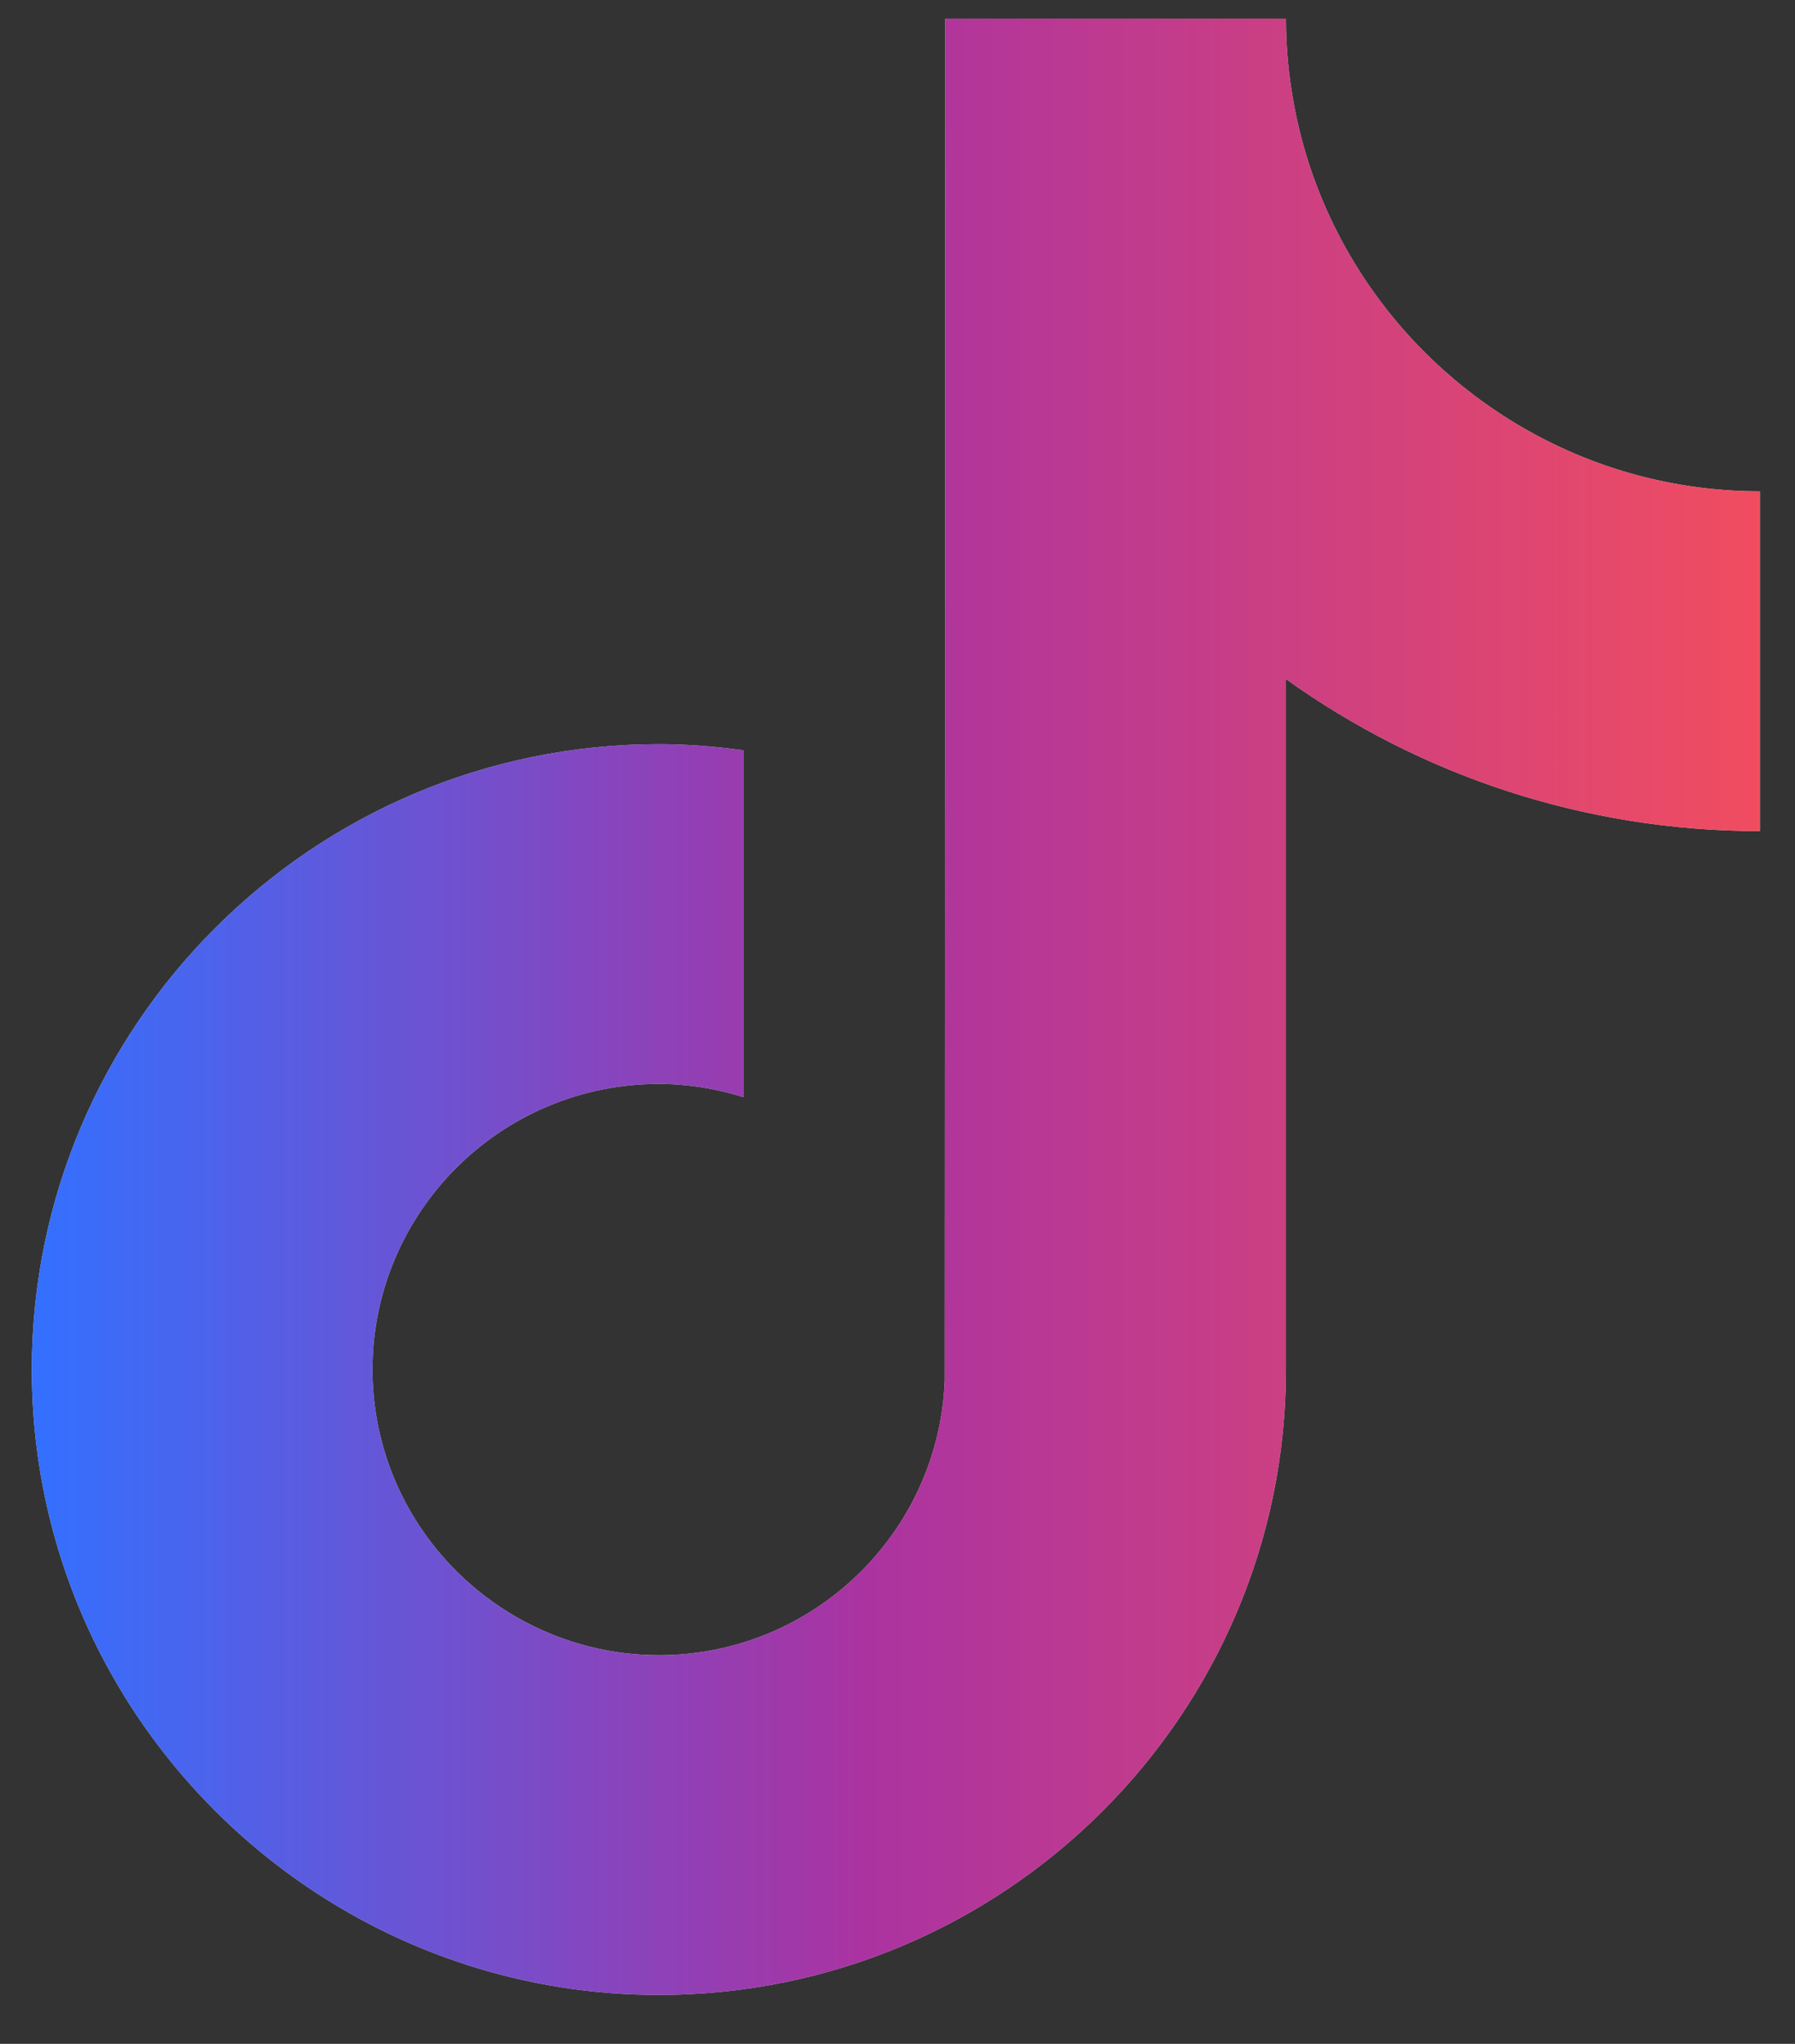
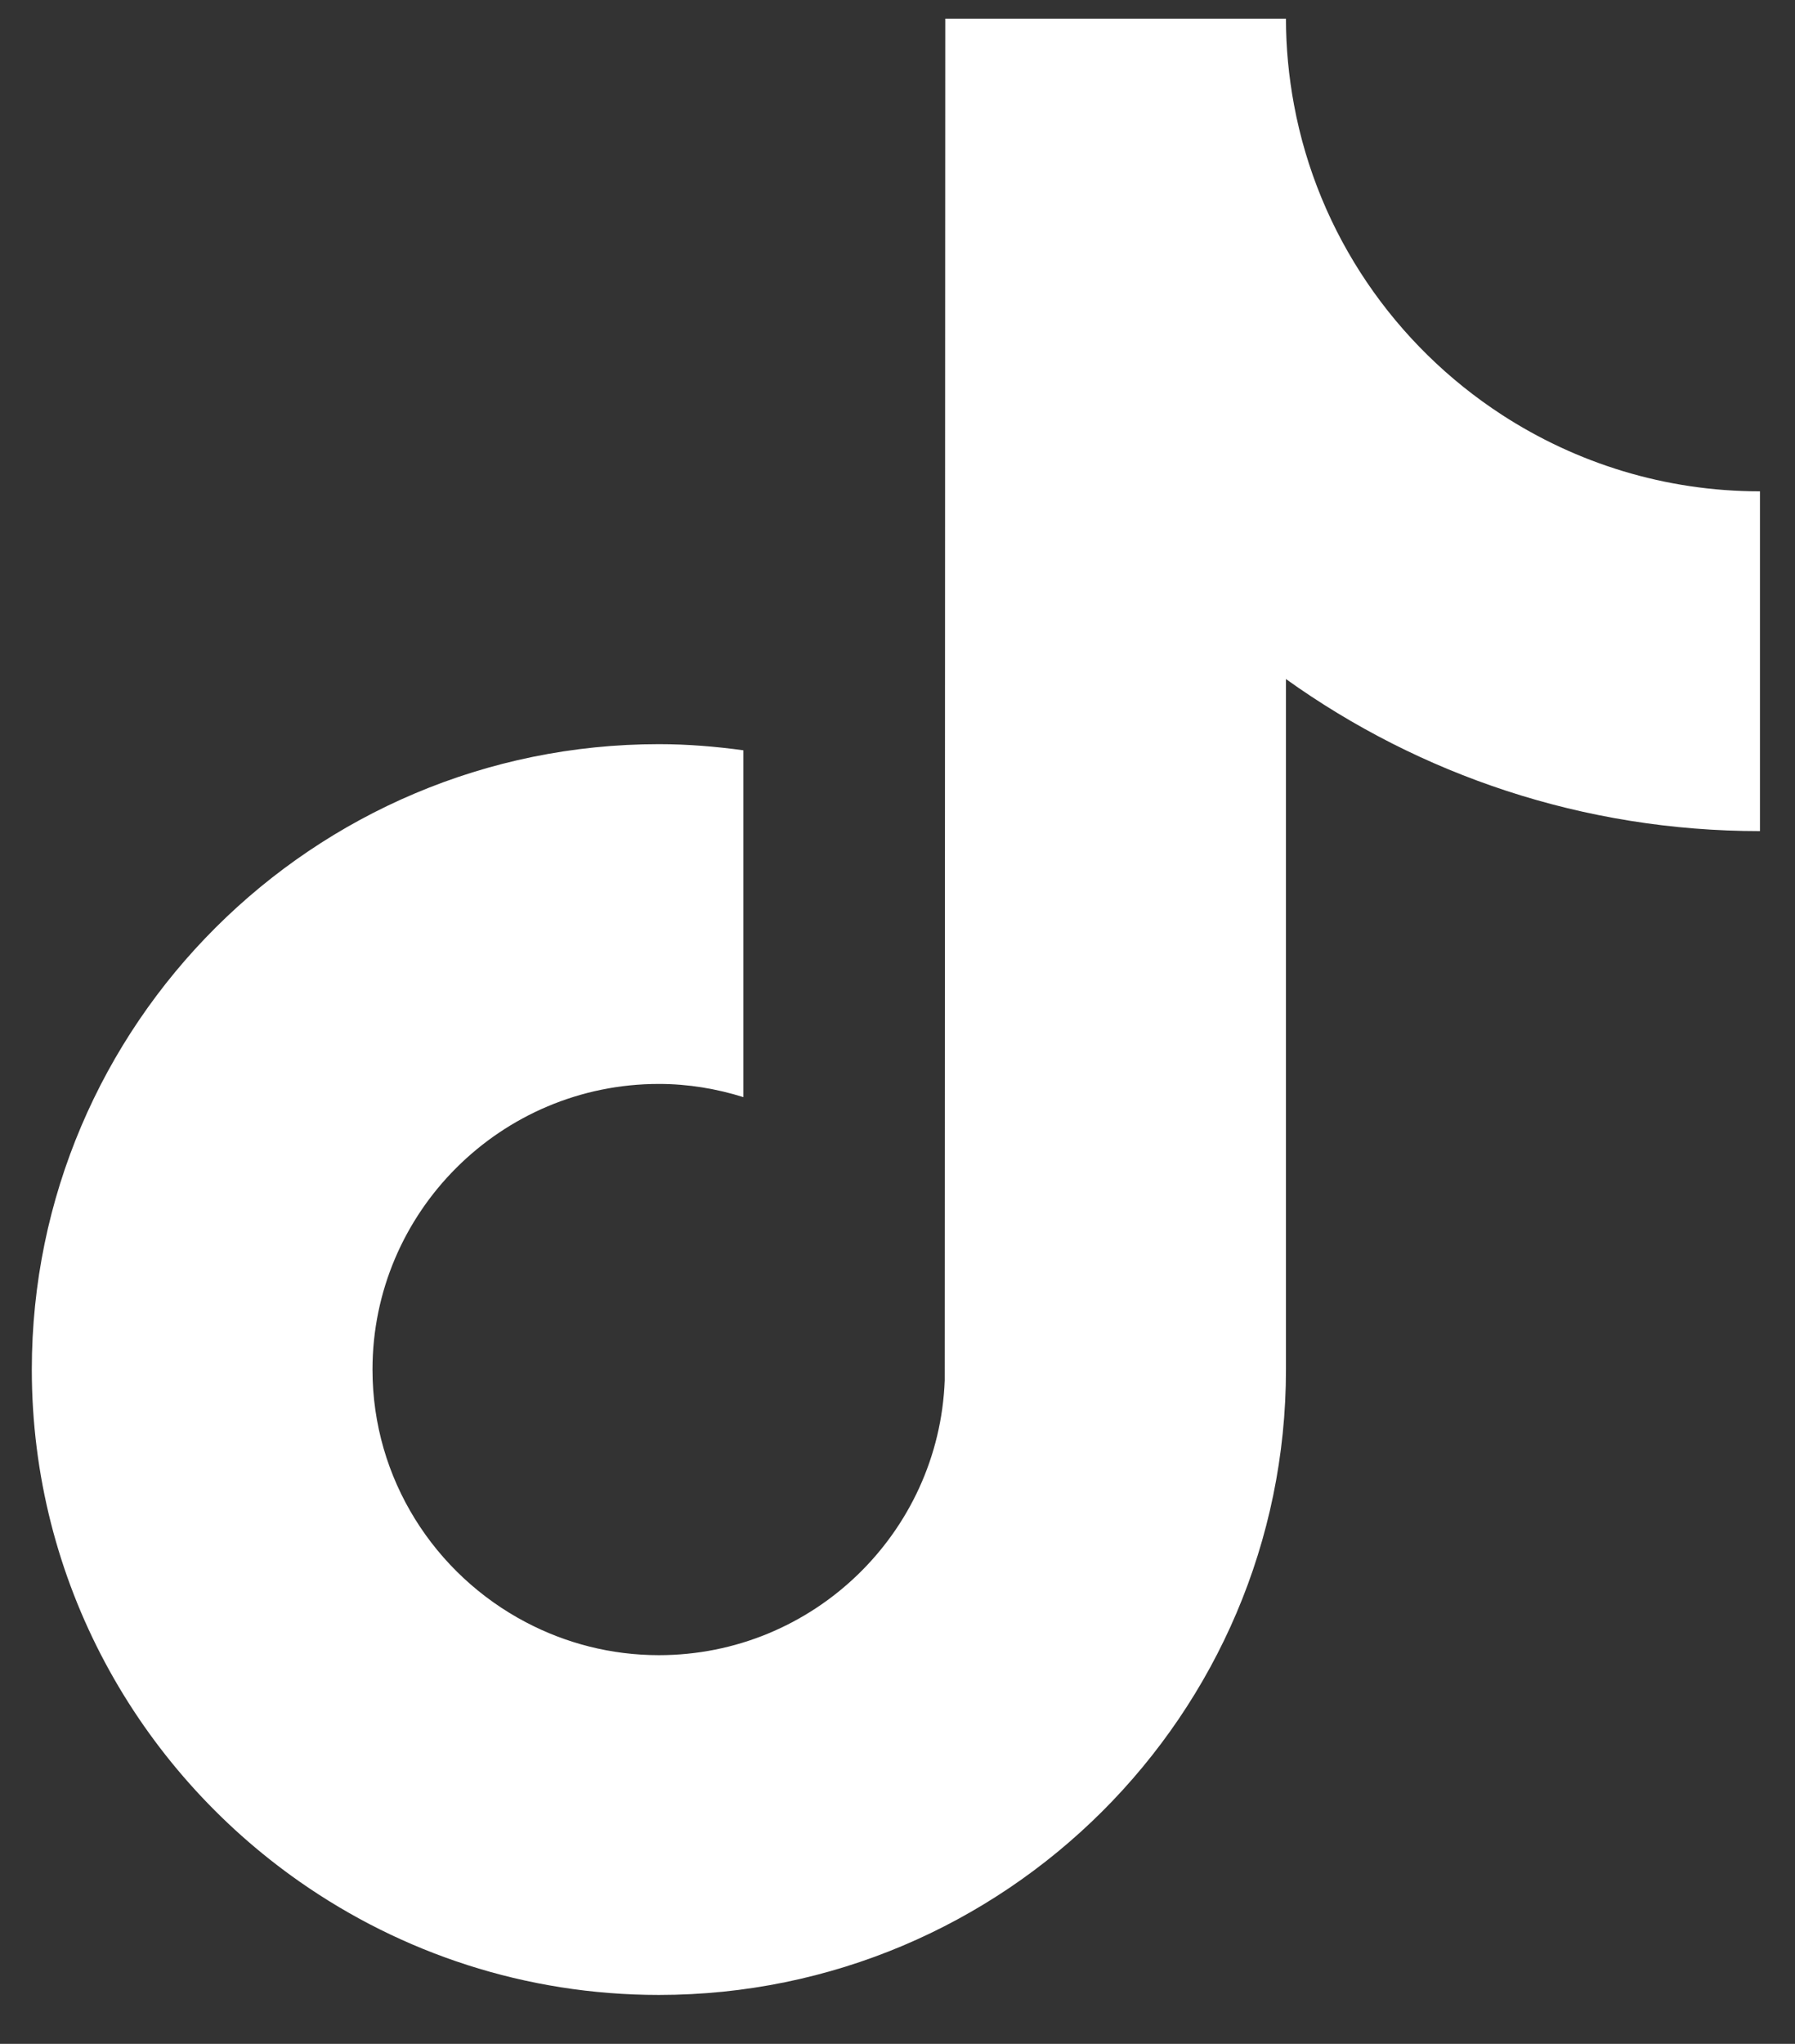
<svg xmlns="http://www.w3.org/2000/svg" width="29" height="33" viewBox="0 0 29 33" fill="none">
  <rect x="0" y="0" width="29" height="33" fill="#333333" stroke="none" />
  <path d="M24.264 6.697C22.539 5.576 21.294 3.783 20.906 1.693C20.822 1.241 20.776 0.776 20.776 0.301H15.272L15.263 22.286C15.171 24.748 13.137 26.724 10.645 26.724C9.87 26.724 9.141 26.531 8.499 26.194C7.026 25.422 6.018 23.883 6.018 22.113C6.018 19.57 8.094 17.501 10.645 17.501C11.121 17.501 11.578 17.579 12.01 17.714V12.114C11.563 12.053 11.108 12.015 10.645 12.015C5.058 12.015 0.514 16.545 0.514 22.113C0.514 25.529 2.226 28.552 4.839 30.38C6.484 31.531 8.486 32.21 10.645 32.21C16.231 32.21 20.776 27.68 20.776 22.113V10.964C22.935 12.509 25.58 13.419 28.434 13.419V7.933C26.897 7.933 25.465 7.477 24.264 6.697Z" fill="white" />
-   <path d="M24.264 6.697C22.539 5.576 21.294 3.783 20.906 1.693C20.822 1.241 20.776 0.776 20.776 0.301H15.272L15.263 22.286C15.171 24.748 13.137 26.724 10.645 26.724C9.87 26.724 9.141 26.531 8.499 26.194C7.026 25.422 6.018 23.883 6.018 22.113C6.018 19.57 8.094 17.501 10.645 17.501C11.121 17.501 11.578 17.579 12.01 17.714V12.114C11.563 12.053 11.108 12.015 10.645 12.015C5.058 12.015 0.514 16.545 0.514 22.113C0.514 25.529 2.226 28.552 4.839 30.38C6.484 31.531 8.486 32.21 10.645 32.21C16.231 32.21 20.776 27.68 20.776 22.113V10.964C22.935 12.509 25.58 13.419 28.434 13.419V7.933C26.897 7.933 25.465 7.477 24.264 6.697Z" fill="url(#paint0_linear_5064_21043)" fill-opacity="0.8" />
  <defs>
    <linearGradient id="paint0_linear_5064_21043" x1="0.514" y1="16.255" x2="28.434" y2="16.255" gradientUnits="userSpaceOnUse">
      <stop stop-color="#004CFF" />
      <stop offset="0.479" stop-color="#95008A" />
      <stop offset="1" stop-color="#ED2038" />
    </linearGradient>
  </defs>
</svg>